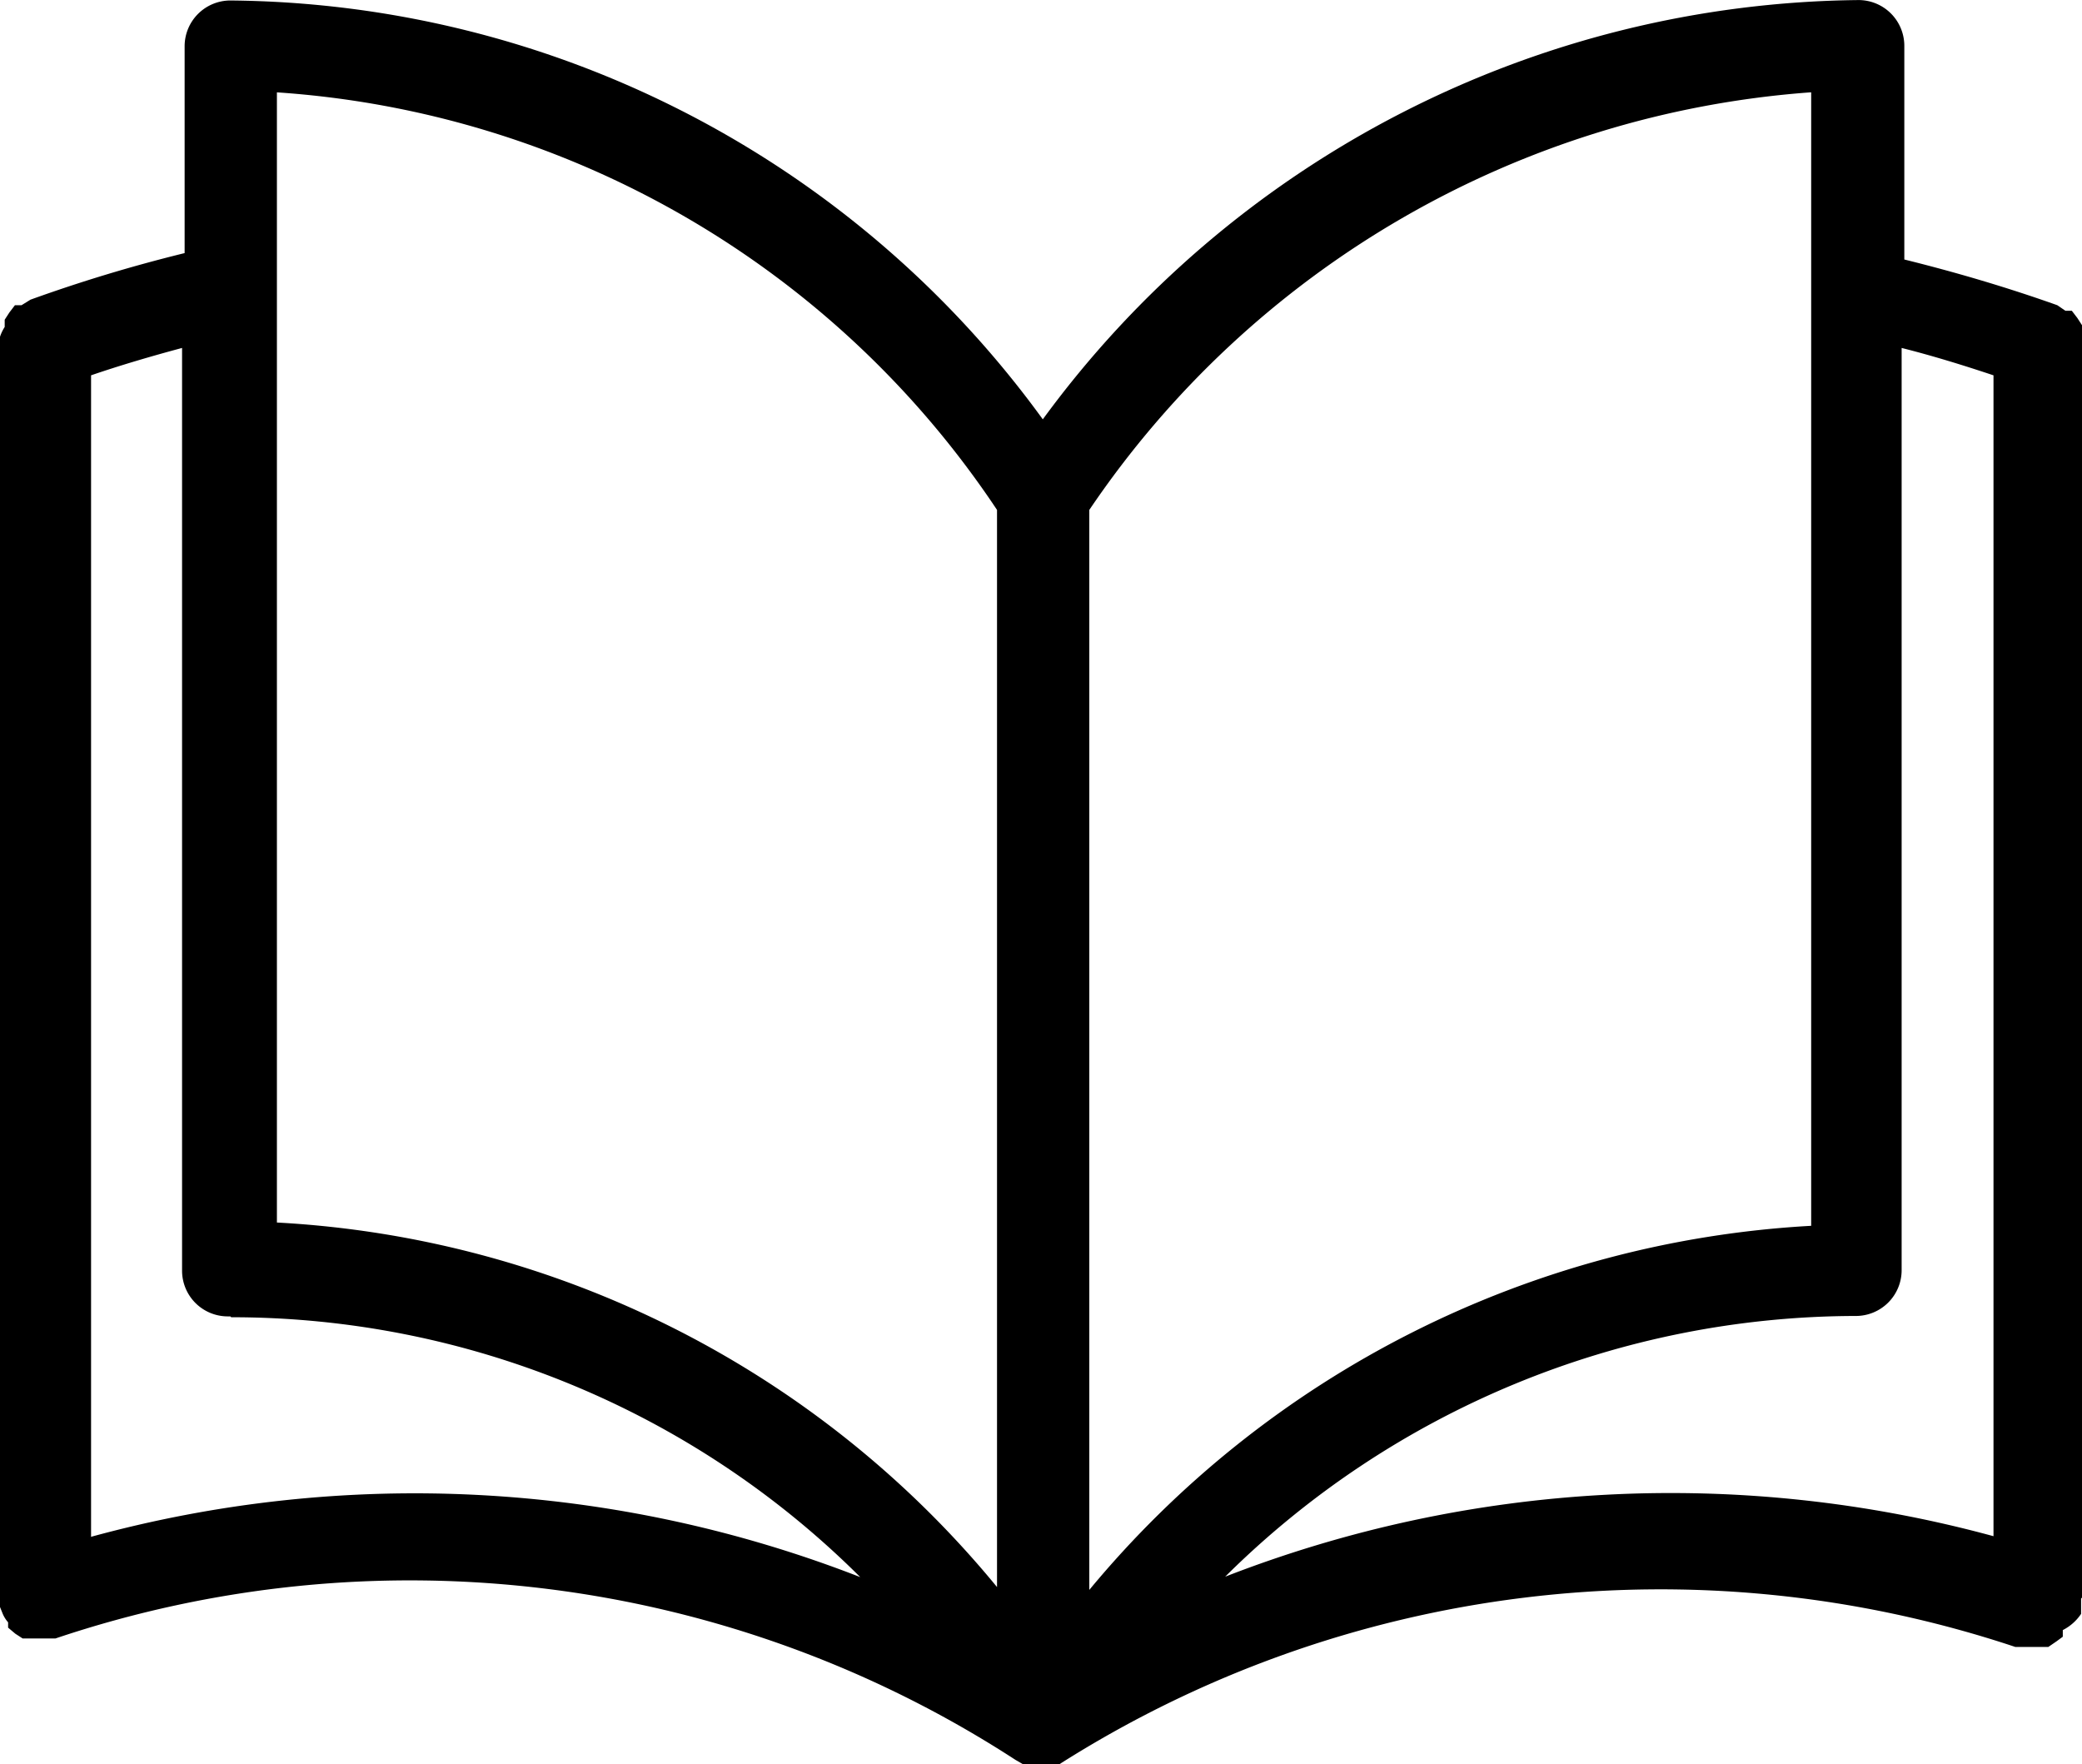
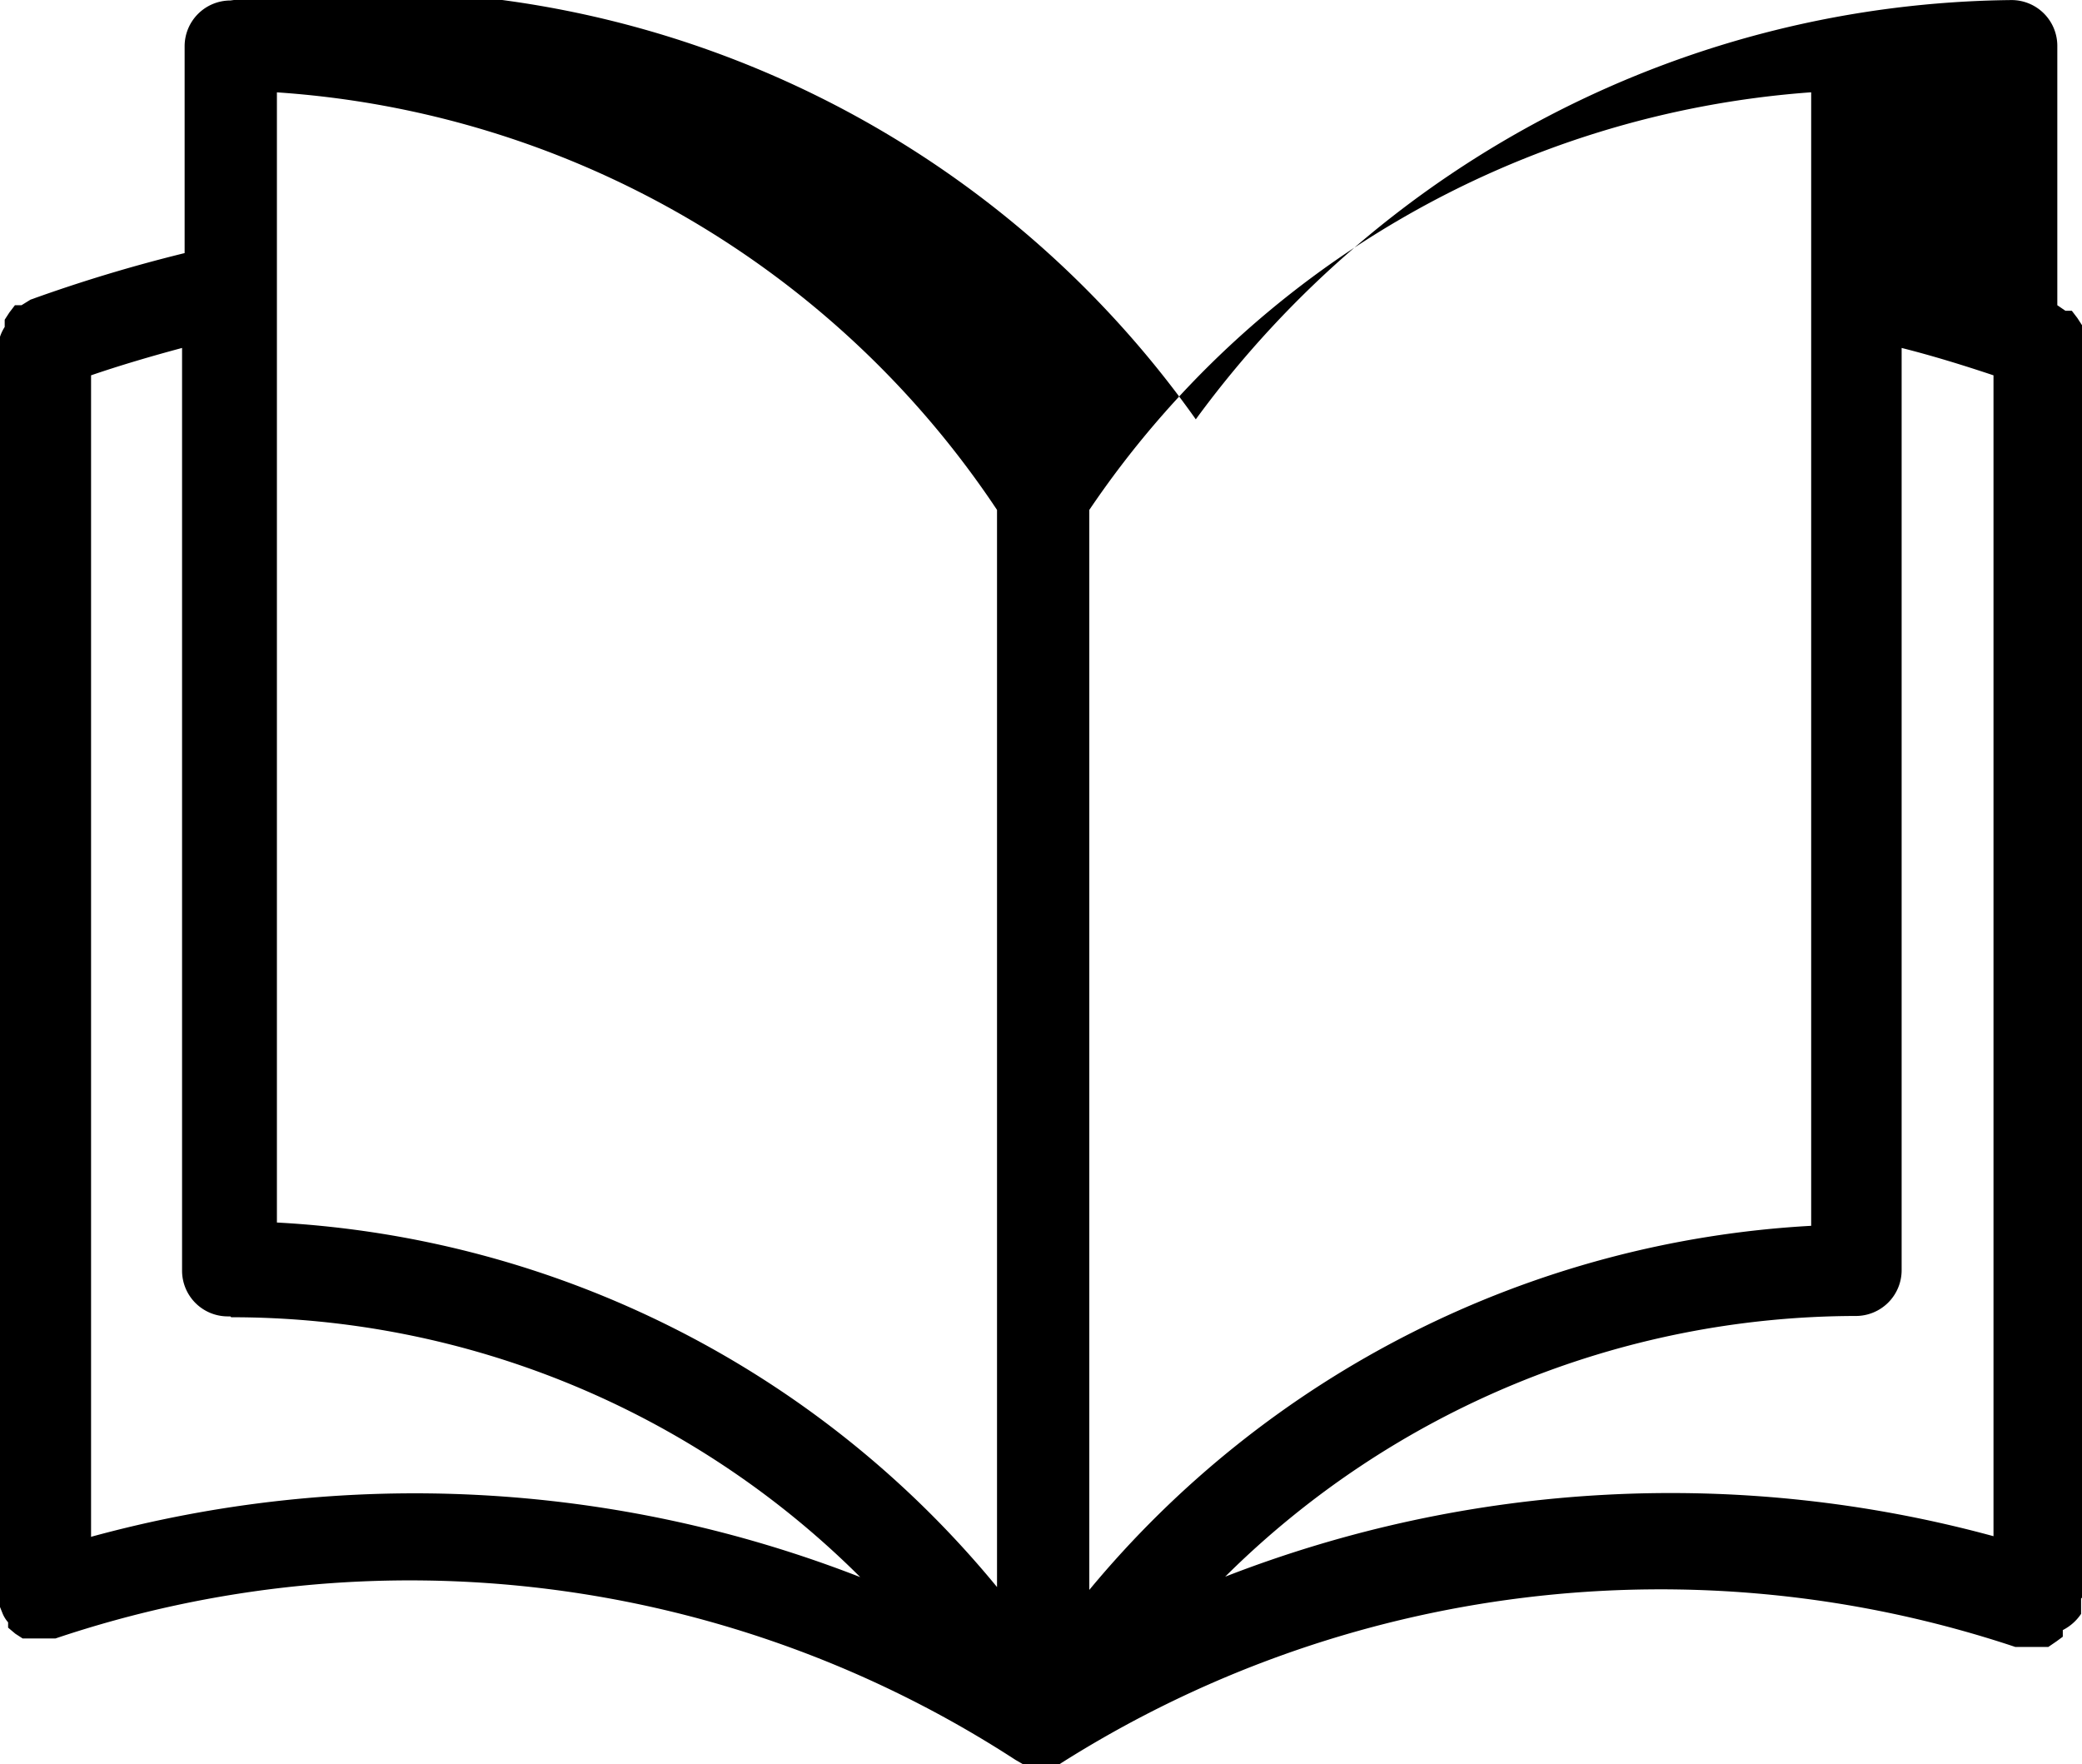
<svg xmlns="http://www.w3.org/2000/svg" width="34.157" height="28.941" viewBox="0 0 34.157 28.941">
-   <path id="tipo_centro" d="M34.058,31.407V10.535l-.077-.119-.091-.119h-.105l-.133-.091c-.827-.294-1.662-.54-2.51-.75V5.95a.751.751,0,0,0-.75-.75,16.789,16.789,0,0,0-13.384,6.878A16.638,16.638,0,0,0,3.679,5.207a.751.751,0,0,0-.75.75V9.351A24.981,24.981,0,0,0,.4,10.115l-.147.091H.145l-.091.119-.077.119v.119a.682.682,0,0,0-.077.161V31.561l.042.105a.521.521,0,0,0,.091.147V31.9L.152,32l.119.077h.54a18.23,18.23,0,0,1,15.747,1.991l.133.077h.582a18.39,18.39,0,0,1,15.691-1.928h.54l.133-.091.105-.077V31.94a.792.792,0,0,0,.3-.266v-.252Zm-32.664-1V11.356c.47-.161.968-.308,1.493-.449V26.044a.75.75,0,0,0,.743.75h.049l.014.014a14.6,14.6,0,0,1,10.32,4.263,20.121,20.121,0,0,0-12.627-.659Zm14.863.827a16.426,16.426,0,0,0-11.814-5.98V6.714a15.432,15.432,0,0,1,11.814,6.85V31.232Zm1.514.056V13.564A15.657,15.657,0,0,1,29.6,6.714h.014V25.308a16.564,16.564,0,0,0-11.849,5.98ZM32.606,30.4A20.157,20.157,0,0,0,20,31.064a14.712,14.712,0,0,1,10.348-4.277.751.751,0,0,0,.75-.75V10.907c.5.126,1,.28,1.507.449V30.412h0Z" transform="translate(0.1 -5.199)" />
+   <path id="tipo_centro" d="M34.058,31.407V10.535l-.077-.119-.091-.119h-.105l-.133-.091V5.95a.751.751,0,0,0-.75-.75,16.789,16.789,0,0,0-13.384,6.878A16.638,16.638,0,0,0,3.679,5.207a.751.751,0,0,0-.75.75V9.351A24.981,24.981,0,0,0,.4,10.115l-.147.091H.145l-.091.119-.077.119v.119a.682.682,0,0,0-.077.161V31.561l.042.105a.521.521,0,0,0,.091.147V31.9L.152,32l.119.077h.54a18.23,18.23,0,0,1,15.747,1.991l.133.077h.582a18.39,18.39,0,0,1,15.691-1.928h.54l.133-.091.105-.077V31.94a.792.792,0,0,0,.3-.266v-.252Zm-32.664-1V11.356c.47-.161.968-.308,1.493-.449V26.044a.75.75,0,0,0,.743.75h.049l.014.014a14.6,14.6,0,0,1,10.32,4.263,20.121,20.121,0,0,0-12.627-.659Zm14.863.827a16.426,16.426,0,0,0-11.814-5.98V6.714a15.432,15.432,0,0,1,11.814,6.85V31.232Zm1.514.056V13.564A15.657,15.657,0,0,1,29.6,6.714h.014V25.308a16.564,16.564,0,0,0-11.849,5.98ZM32.606,30.4A20.157,20.157,0,0,0,20,31.064a14.712,14.712,0,0,1,10.348-4.277.751.751,0,0,0,.75-.75V10.907c.5.126,1,.28,1.507.449V30.412h0Z" transform="translate(0.1 -5.199)" />
</svg>